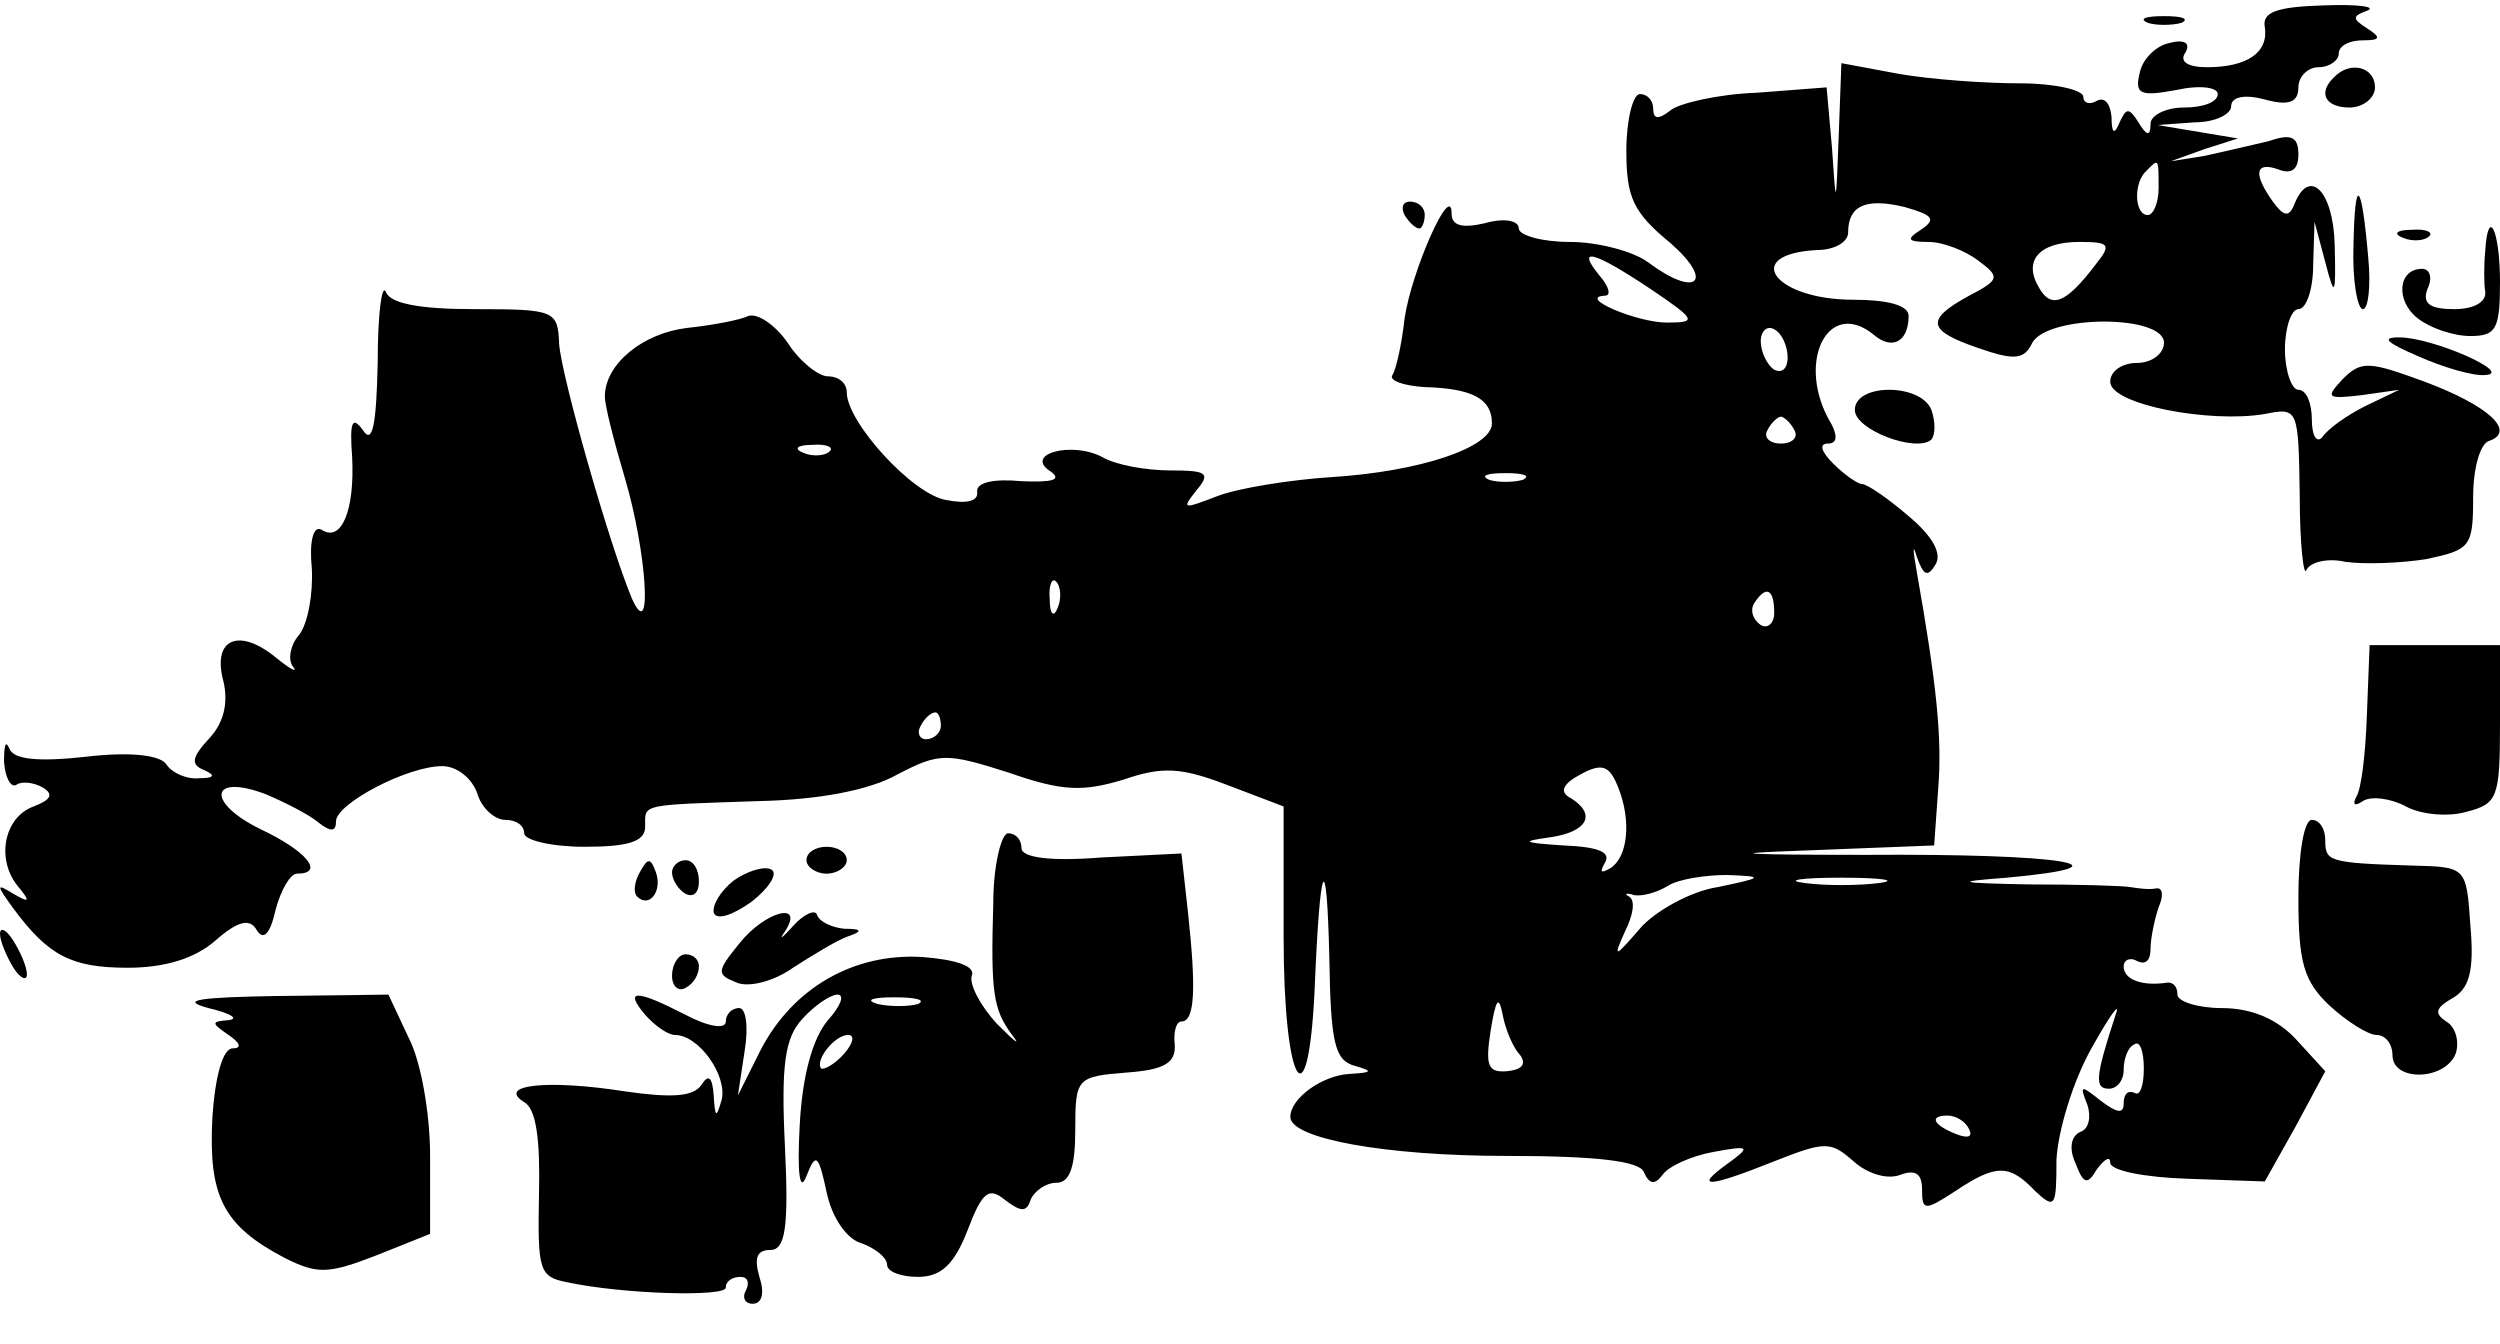
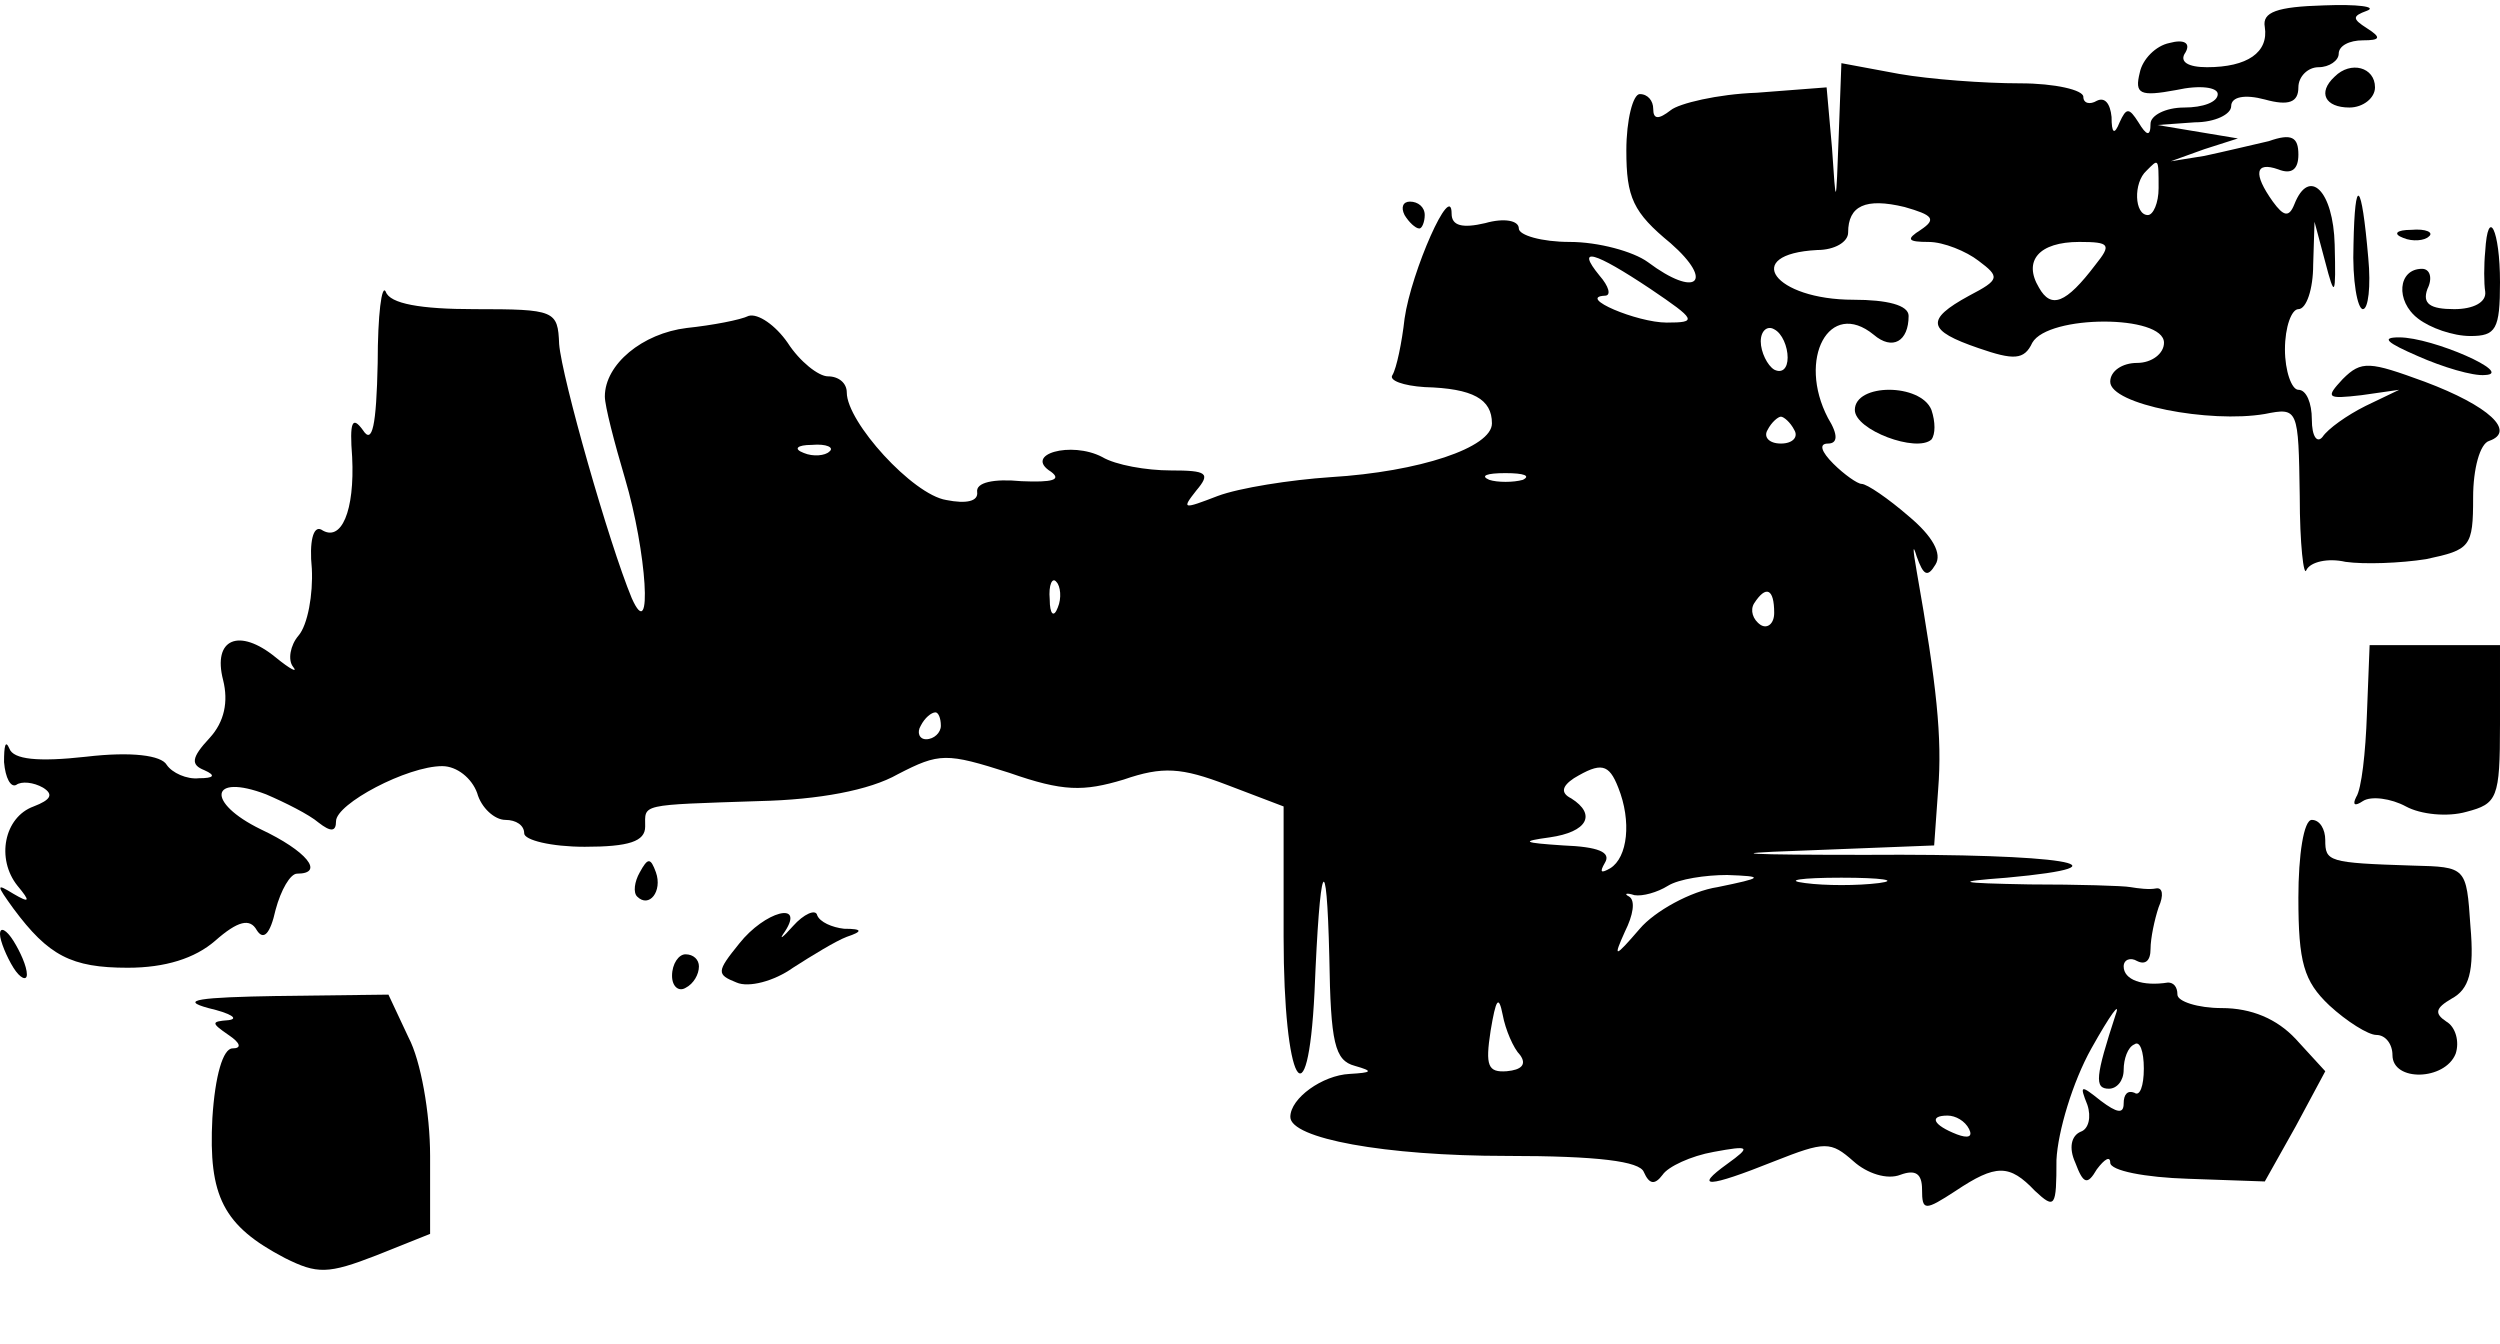
<svg xmlns="http://www.w3.org/2000/svg" version="1.0" width="186pt" height="100pt" viewBox="0 0 186 100" preserveAspectRatio="xMidYMid meet">
  <g transform="translate(0,100) scale(0.1,-0.1)" fill="#000000" stroke="none">
    <path d="M1685 980 c3 -19 -13 -30 -43 -30 -14 0 -21 4 -16 11 4 7 -1 10 -12 7 -10 -2 -20 -12 -22 -22 -4 -16 0 -18 27 -13 18 4 31 2 31 -3 0 -6 -11 -10 -25 -10 -14 0 -25 -6 -25 -12 0 -10 -3 -9 -9 1 -7 11 -9 11 -14 0 -4 -10 -6 -8 -6 4 -1 10 -5 15 -11 12 -5 -3 -10 -2 -10 3 0 5 -21 10 -47 10 -27 0 -67 3 -90 7 l-43 8 -2 -54 c-2 -54 -2 -54 -5 -9 l-4 45 -52 -4 c-29 -1 -58 -8 -64 -13 -9 -7 -13 -7 -13 1 0 6 -4 11 -10 11 -5 0 -10 -19 -10 -42 0 -35 5 -46 33 -69 33 -29 19 -41 -17 -14 -11 8 -37 15 -58 15 -21 0 -38 5 -38 10 0 6 -11 8 -25 4 -17 -4 -25 -2 -25 7 0 25 -30 -43 -35 -78 -2 -18 -6 -37 -9 -42 -3 -4 8 -8 24 -9 36 -1 50 -9 50 -27 0 -18 -54 -36 -120 -40 -30 -2 -68 -8 -84 -14 -26 -10 -27 -10 -16 4 11 13 8 15 -19 15 -18 0 -41 4 -51 10 -23 12 -59 2 -38 -11 8 -6 1 -8 -22 -7 -21 2 -34 -1 -33 -8 1 -7 -8 -9 -23 -6 -25 4 -74 58 -74 80 0 7 -6 12 -14 12 -7 0 -21 11 -30 25 -9 13 -22 22 -29 20 -6 -3 -27 -7 -46 -9 -33 -4 -61 -27 -61 -51 0 -7 7 -34 15 -61 16 -54 21 -125 5 -89 -17 41 -52 164 -54 189 -1 25 -3 26 -63 26 -40 0 -63 4 -66 13 -3 6 -6 -17 -6 -53 -1 -47 -4 -61 -11 -50 -8 11 -10 6 -8 -20 2 -40 -8 -64 -23 -54 -6 3 -9 -9 -7 -29 1 -19 -3 -42 -10 -50 -6 -7 -8 -18 -4 -23 4 -5 -2 -2 -13 7 -27 22 -47 14 -39 -17 4 -16 1 -31 -10 -43 -14 -15 -14 -20 -4 -24 9 -4 7 -6 -4 -6 -9 -1 -20 4 -24 10 -4 7 -26 10 -60 6 -36 -4 -54 -2 -57 6 -3 7 -4 2 -4 -10 1 -12 5 -19 9 -17 4 3 13 2 20 -2 8 -5 6 -9 -7 -14 -22 -8 -28 -39 -12 -59 10 -12 9 -13 -3 -6 -13 8 -13 7 0 -11 26 -35 43 -44 85 -44 28 0 50 7 65 20 17 15 26 17 31 8 5 -8 10 -3 14 15 4 15 11 27 16 27 21 0 7 17 -27 33 -41 20 -38 42 4 26 14 -6 32 -15 39 -21 9 -7 13 -7 13 1 0 13 53 41 79 41 11 0 22 -9 26 -20 3 -11 13 -20 21 -20 8 0 14 -4 14 -10 0 -5 20 -10 45 -10 33 0 45 4 45 15 0 17 -5 16 85 19 44 1 82 8 103 20 31 16 36 16 83 1 40 -14 55 -14 85 -5 29 10 43 9 77 -4 l42 -16 0 -97 c0 -109 18 -142 23 -41 4 98 9 110 11 26 1 -64 4 -77 19 -81 14 -4 13 -5 -4 -6 -20 -1 -44 -18 -44 -32 0 -16 70 -29 161 -29 68 0 99 -4 102 -12 4 -9 8 -10 14 -2 4 6 21 14 38 17 27 5 28 4 10 -9 -25 -18 -15 -18 35 2 38 15 42 15 59 0 10 -9 25 -14 35 -10 11 4 16 1 16 -11 0 -16 2 -16 25 -1 30 20 40 20 59 0 15 -14 16 -12 16 23 1 21 12 58 26 83 14 25 22 36 18 25 -15 -46 -16 -55 -5 -55 6 0 11 6 11 14 0 8 3 17 8 19 4 3 7 -5 7 -18 0 -13 -3 -21 -7 -18 -5 2 -8 -1 -8 -8 0 -8 -5 -7 -17 2 -15 12 -16 12 -10 -3 3 -9 1 -18 -5 -20 -7 -3 -9 -12 -4 -23 6 -16 9 -17 16 -5 6 8 10 10 10 5 0 -6 26 -11 58 -12 l57 -2 23 41 22 41 -22 24 c-14 15 -33 23 -55 23 -18 0 -33 5 -33 10 0 6 -3 9 -7 9 -19 -3 -33 2 -33 12 0 5 5 7 10 4 6 -3 10 0 10 9 0 8 3 22 6 31 4 9 3 15 -2 14 -5 -1 -13 0 -19 1 -5 1 -39 2 -75 2 -54 1 -57 2 -17 5 98 9 41 18 -105 17 -87 0 -109 1 -51 3 l102 4 3 42 c3 38 -1 77 -16 162 -3 17 -3 21 0 11 5 -14 8 -16 14 -6 5 8 -2 21 -20 36 -15 13 -31 24 -35 24 -3 0 -13 7 -21 15 -9 9 -11 15 -4 15 7 0 8 6 0 19 -23 44 1 89 34 62 14 -12 26 -5 26 14 0 8 -16 12 -41 12 -59 0 -84 34 -27 37 13 0 23 6 23 13 0 20 13 26 42 19 21 -6 24 -9 12 -17 -11 -7 -10 -9 6 -9 11 0 28 -7 37 -14 16 -12 16 -14 -7 -26 -33 -18 -31 -26 7 -39 26 -9 34 -9 40 4 12 21 98 21 98 0 0 -8 -9 -15 -20 -15 -11 0 -20 -6 -20 -14 0 -17 74 -31 115 -24 25 5 25 4 26 -61 0 -36 3 -61 5 -55 3 6 16 9 29 6 14 -2 41 -1 60 2 33 7 35 9 35 46 0 21 5 40 12 42 20 7 0 26 -48 44 -41 15 -47 16 -61 2 -13 -14 -12 -15 14 -12 l28 4 -25 -12 c-14 -7 -28 -17 -32 -23 -4 -5 -8 0 -8 13 0 12 -4 22 -10 22 -5 0 -10 14 -10 30 0 17 5 30 10 30 6 0 11 15 11 33 l1 32 8 -30 c7 -27 8 -26 7 13 -1 40 -19 58 -30 30 -4 -10 -8 -9 -16 2 -15 21 -13 30 4 24 10 -4 15 0 15 11 0 13 -5 16 -22 10 -13 -3 -34 -8 -48 -11 l-25 -4 25 9 25 8 -30 5 -30 5 28 2 c15 0 27 6 27 12 0 7 10 9 25 5 18 -5 25 -2 25 9 0 8 7 15 15 15 8 0 15 5 15 10 0 6 8 10 18 10 13 0 14 2 3 9 -11 7 -11 9 0 13 8 3 -7 5 -32 4 -35 -1 -46 -5 -44 -16z m-79 -120 c0 -11 -4 -20 -8 -20 -10 0 -11 24 -1 33 9 9 9 10 9 -13z m-47 -57 c-22 -29 -33 -33 -42 -17 -12 20 0 34 30 34 23 0 24 -2 12 -17z m-331 -18 c34 -23 35 -25 12 -25 -22 0 -67 19 -46 20 5 0 3 7 -4 15 -18 22 -4 18 38 -10z m102 -51 c0 -8 -4 -12 -10 -9 -5 3 -10 13 -10 21 0 8 5 12 10 9 6 -3 10 -13 10 -21z m5 -54 c3 -5 -1 -10 -10 -10 -9 0 -13 5 -10 10 3 6 8 10 10 10 2 0 7 -4 10 -10z m-718 -16 c-3 -3 -12 -4 -19 -1 -8 3 -5 6 6 6 11 1 17 -2 13 -5z m516 -21 c-7 -2 -19 -2 -25 0 -7 3 -2 5 12 5 14 0 19 -2 13 -5z m-346 -95 c-3 -8 -6 -5 -6 6 -1 11 2 17 5 13 3 -3 4 -12 1 -19z m533 -4 c0 -8 -5 -12 -10 -9 -6 4 -8 11 -5 16 9 14 15 11 15 -7z m-620 -84 c0 -5 -5 -10 -11 -10 -5 0 -7 5 -4 10 3 6 8 10 11 10 2 0 4 -4 4 -10z m504 -46 c10 -25 7 -52 -6 -60 -7 -4 -8 -3 -4 4 5 8 -5 12 -31 13 -30 2 -32 3 -10 6 28 4 35 17 16 29 -8 4 -7 9 2 15 20 12 26 11 33 -7z m74 -74 c-20 -3 -47 -18 -58 -31 -19 -22 -20 -22 -11 -2 6 12 8 23 3 26 -4 2 -2 3 4 1 6 -1 17 2 25 7 8 5 28 8 44 8 28 -1 27 -2 -7 -9z m120 3 c-16 -2 -40 -2 -55 0 -16 2 -3 4 27 4 30 0 43 -2 28 -4z m-267 -128 c5 -7 1 -11 -10 -12 -14 -1 -16 4 -12 30 4 24 6 27 9 12 2 -11 8 -25 13 -30z m334 -55 c3 -6 -1 -7 -9 -4 -18 7 -21 14 -7 14 6 0 13 -4 16 -10z" />
-     <path d="M1598 983 c6 -2 18 -2 25 0 6 3 1 5 -13 5 -14 0 -19 -2 -12 -5z" />
    <path d="M1737 943 c-13 -12 -7 -23 11 -23 10 0 19 7 19 15 0 15 -18 20 -30 8z" />
    <path d="M1751 818 c-1 -27 3 -48 7 -48 4 0 6 17 4 38 -5 58 -10 62 -11 10z" />
    <path d="M1045 840 c3 -5 8 -10 11 -10 2 0 4 5 4 10 0 6 -5 10 -11 10 -5 0 -7 -4 -4 -10z" />
    <path d="M1788 823 c7 -3 16 -2 19 1 4 3 -2 6 -13 5 -11 0 -14 -3 -6 -6z" />
    <path d="M1849 813 c-1 -10 -1 -24 0 -30 1 -8 -9 -13 -23 -13 -18 0 -24 4 -20 15 4 8 2 15 -4 15 -18 0 -20 -24 -3 -37 9 -7 26 -13 39 -13 19 0 22 5 22 40 0 39 -9 57 -11 23z" />
    <path d="M1799 735 c18 -8 41 -15 50 -14 22 1 -39 28 -64 28 -14 0 -9 -4 14 -14z" />
    <path d="M1380 695 c0 -15 46 -32 57 -22 3 4 3 13 0 22 -8 20 -57 20 -57 0z" />
    <path d="M1761 469 c-1 -29 -4 -56 -8 -62 -3 -6 -1 -7 5 -3 6 4 21 2 32 -4 11 -6 31 -8 45 -4 23 6 25 10 25 65 l0 59 -48 0 -49 0 -2 -51z" />
    <path d="M1710 332 c0 -48 4 -62 23 -80 13 -12 29 -22 35 -22 7 0 12 -7 12 -15 0 -20 39 -19 47 1 3 9 0 20 -7 24 -9 6 -8 10 4 17 13 7 17 20 14 54 -3 44 -3 44 -43 45 -63 2 -65 3 -65 19 0 8 -4 15 -10 15 -6 0 -10 -26 -10 -58z" />
-     <path d="M739 328 c-2 -67 0 -79 14 -98 7 -9 2 -5 -11 8 -13 14 -21 30 -19 36 3 7 -11 12 -37 14 -51 3 -96 -23 -120 -69 l-17 -34 5 33 c3 18 1 32 -4 32 -6 0 -10 -5 -10 -10 0 -6 -13 -4 -30 5 -37 19 -46 19 -30 0 7 -8 17 -15 22 -15 18 0 39 -30 35 -48 -4 -14 -5 -14 -6 3 -1 14 -4 16 -9 8 -6 -9 -22 -10 -57 -5 -57 9 -96 5 -75 -8 9 -5 12 -28 11 -69 -1 -56 0 -61 21 -65 42 -9 118 -11 118 -4 0 5 5 8 11 8 5 0 7 -4 4 -10 -3 -5 -1 -10 5 -10 7 0 9 8 5 20 -4 14 -2 20 8 20 11 0 14 15 11 77 -3 61 0 81 13 95 9 10 21 18 26 18 6 0 2 -9 -7 -19 -11 -13 -19 -40 -21 -78 -2 -36 0 -51 5 -38 7 18 9 16 15 -12 4 -19 15 -35 26 -38 11 -4 19 -11 19 -16 0 -5 10 -9 23 -9 17 0 27 9 37 35 11 29 16 32 28 22 12 -9 16 -9 19 1 3 6 11 12 19 12 10 0 14 12 14 39 0 39 1 40 38 43 28 2 37 7 36 21 -1 9 1 17 5 17 10 0 11 24 5 80 l-5 45 -60 -3 c-38 -3 -59 0 -59 7 0 6 -4 11 -10 11 -5 0 -11 -24 -11 -52z m-56 -75 c-7 -2 -21 -2 -30 0 -10 3 -4 5 12 5 17 0 24 -2 18 -5z m-55 -37 c-7 -8 -15 -12 -17 -11 -5 6 10 25 20 25 5 0 4 -6 -3 -14z" />
-     <path d="M600 360 c0 -5 7 -10 15 -10 8 0 15 5 15 10 0 6 -7 10 -15 10 -8 0 -15 -4 -15 -10z" />
    <path d="M476 351 c-4 -7 -5 -15 -2 -18 9 -9 19 4 14 18 -4 11 -6 11 -12 0z" />
-     <path d="M500 351 c0 -6 5 -13 10 -16 6 -3 10 1 10 9 0 9 -4 16 -10 16 -5 0 -10 -4 -10 -9z" />
-     <path d="M546 345 c-10 -8 -16 -18 -15 -24 2 -6 14 -2 28 8 13 10 20 21 15 24 -5 3 -18 -1 -28 -8z" />
    <path d="M590 311 c-8 -9 -11 -11 -6 -4 15 23 -15 15 -34 -9 -17 -21 -17 -23 -2 -29 9 -4 28 1 42 11 14 9 32 20 40 23 12 4 12 6 -2 6 -9 1 -18 5 -20 10 -1 5 -10 1 -18 -8z" />
    <path d="M0 305 c0 -5 5 -17 10 -25 5 -8 10 -10 10 -5 0 6 -5 17 -10 25 -5 8 -10 11 -10 5z" />
    <path d="M500 274 c0 -8 5 -12 10 -9 6 3 10 10 10 16 0 5 -4 9 -10 9 -5 0 -10 -7 -10 -16z" />
    <path d="M155 250 c17 -4 23 -8 15 -9 -13 -1 -13 -2 0 -11 9 -6 10 -10 3 -10 -7 0 -13 -20 -15 -52 -3 -58 8 -80 54 -104 24 -12 32 -12 68 2 l40 16 0 58 c0 32 -7 71 -16 88 l-15 32 -82 -1 c-59 -1 -74 -3 -52 -9z" />
  </g>
</svg>